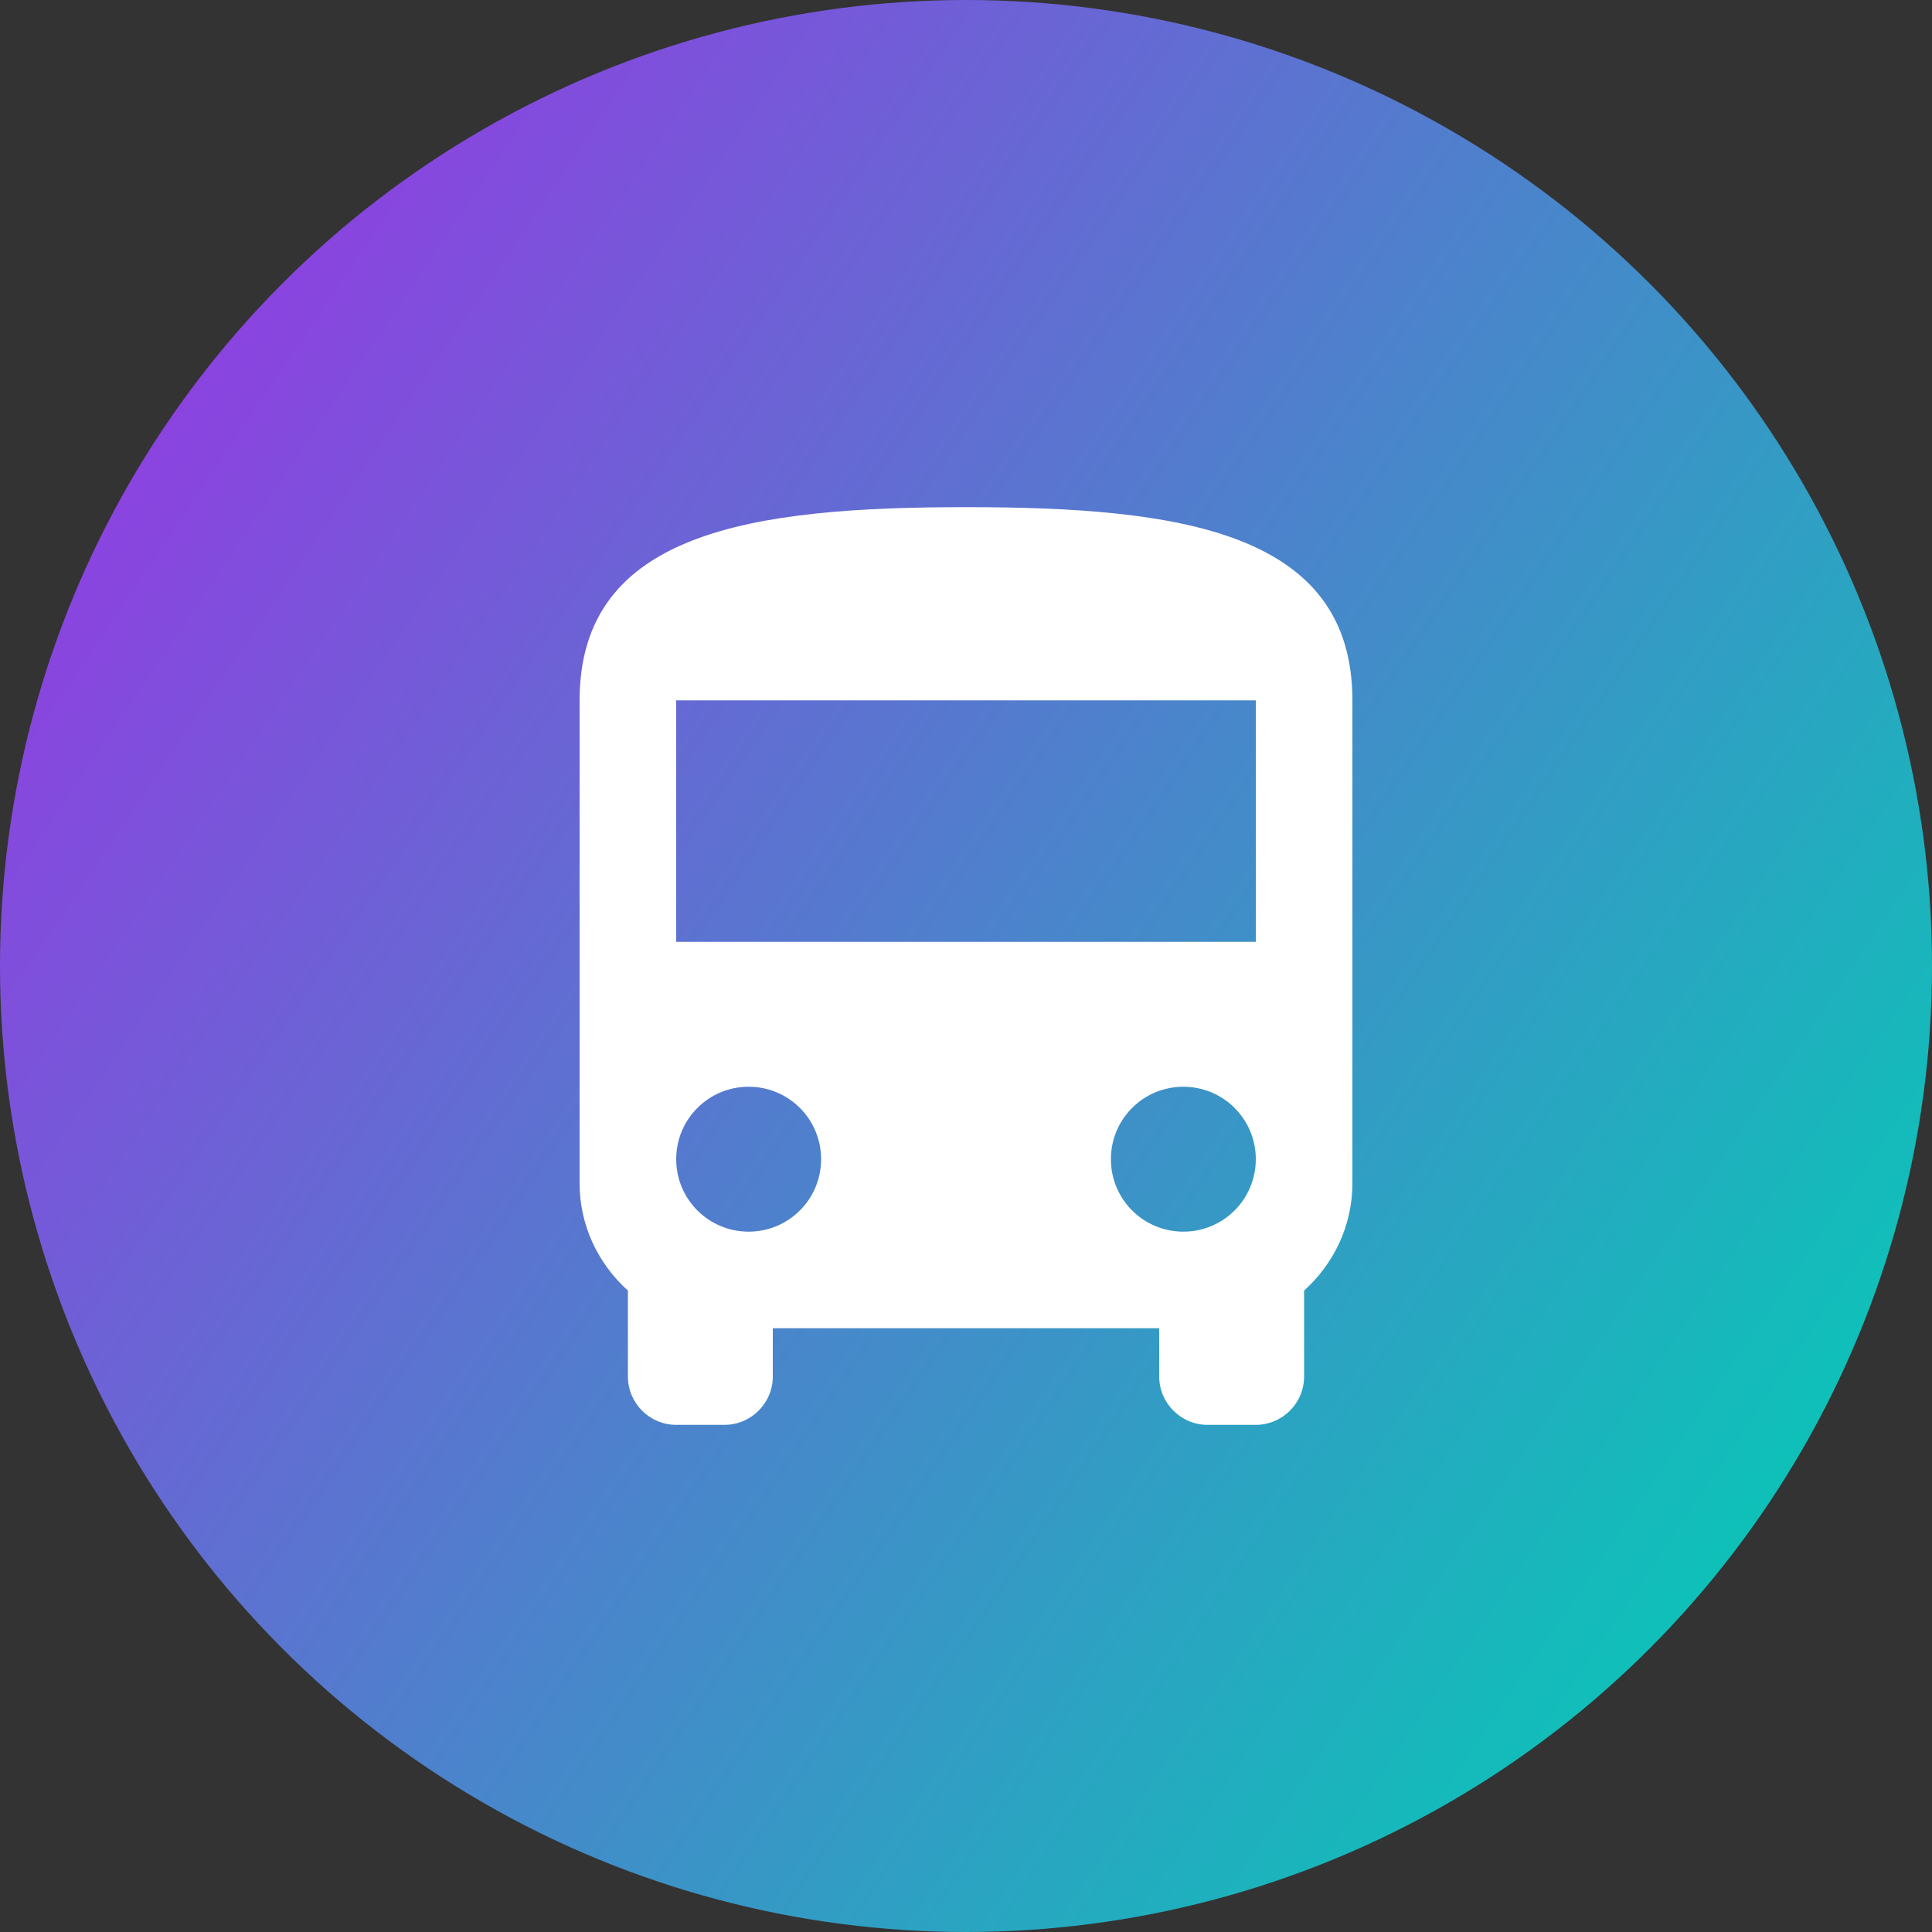
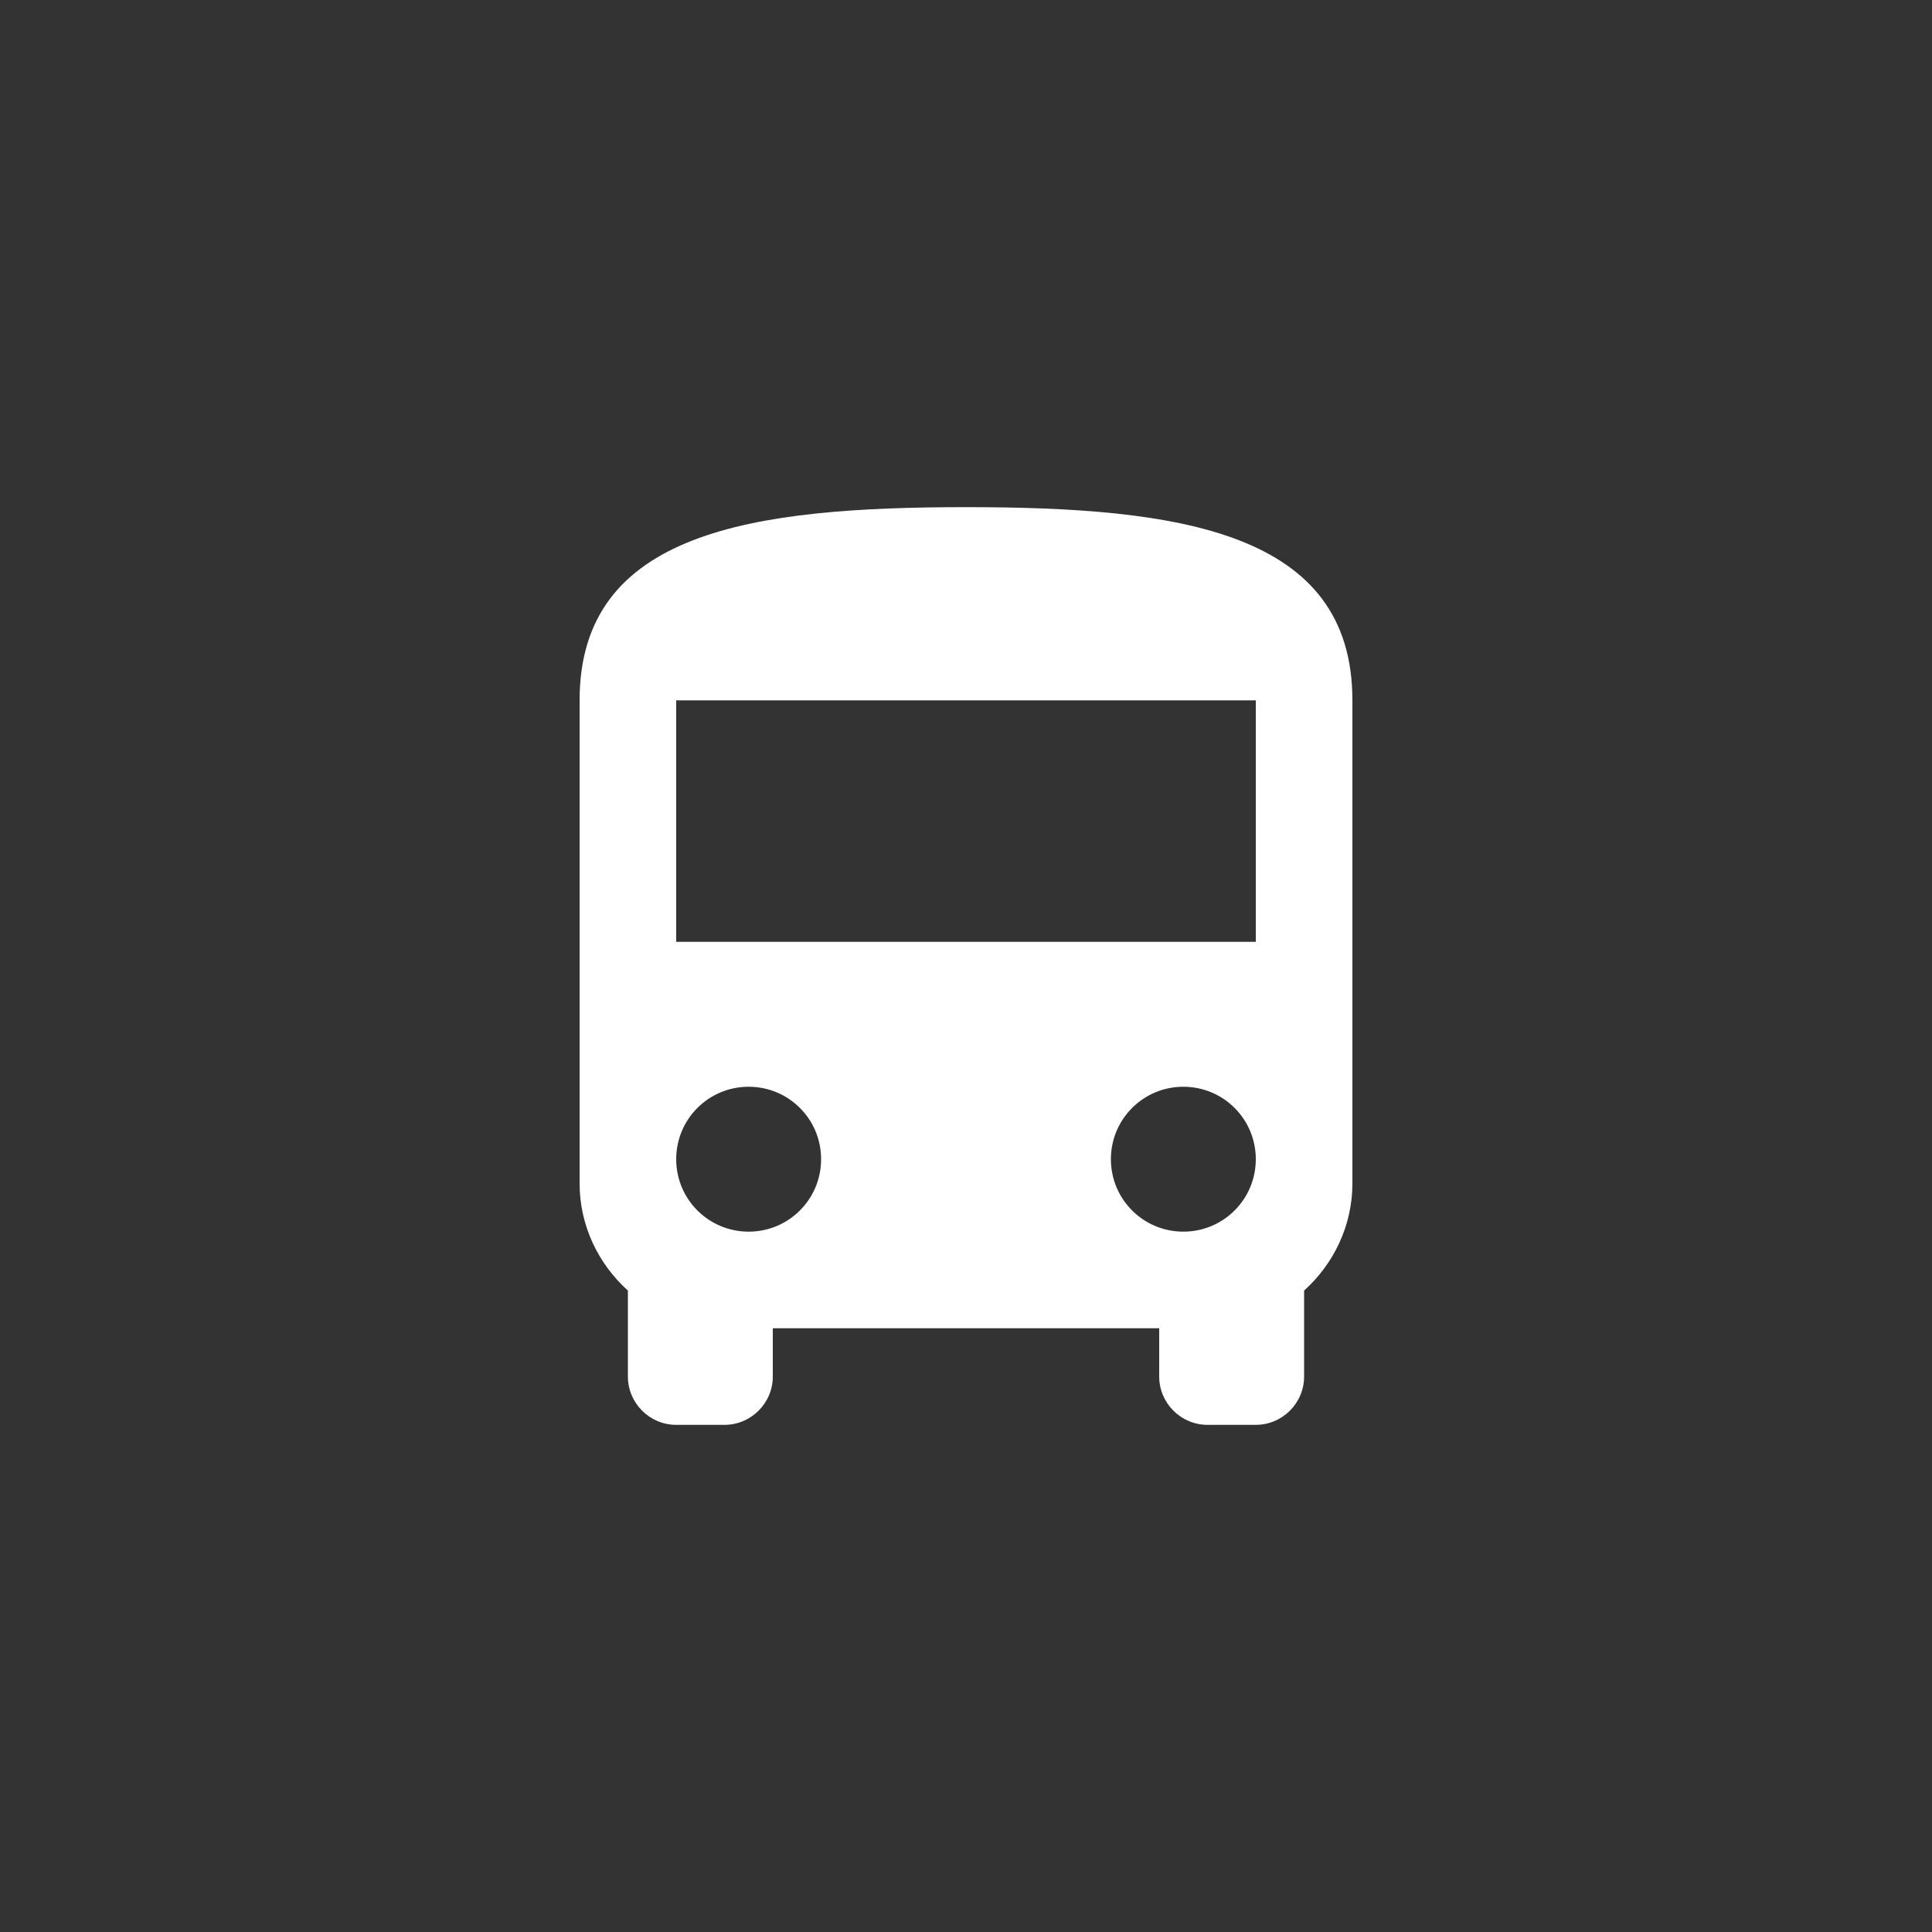
<svg xmlns="http://www.w3.org/2000/svg" width="40" height="40" viewBox="0 0 40 40" fill="none">
  <rect x="0" y="0" width="40" height="40" fill="#333333" stroke="none" />
-   <circle cx="20" cy="20" r="20" fill="url(#paint0_linear_6518_9779)" />
  <path d="M12 24.5C12 25.38 12.39 26.17 13 26.72V28.5C13 29.05 13.45 29.5 14 29.5H15C15.55 29.5 16 29.05 16 28.5V27.5H24V28.5C24 29.05 24.45 29.5 25 29.5H26C26.55 29.5 27 29.05 27 28.5V26.72C27.61 26.17 28 25.38 28 24.5V14.5C28 11 24.42 10.5 20 10.5C15.58 10.5 12 11 12 14.5V24.5ZM15.5 25.5C14.67 25.5 14 24.83 14 24C14 23.17 14.67 22.5 15.5 22.5C16.33 22.5 17 23.17 17 24C17 24.83 16.33 25.5 15.5 25.5ZM24.5 25.5C23.67 25.5 23 24.83 23 24C23 23.17 23.67 22.5 24.5 22.5C25.33 22.5 26 23.17 26 24C26 24.83 25.33 25.5 24.5 25.5ZM26 19.5H14V14.5H26V19.5Z" fill="white" />
  <defs>
    <linearGradient id="paint0_linear_6518_9779" x1="4.05969e-07" y1="7.423" x2="40" y2="34.433" gradientUnits="userSpaceOnUse">
      <stop stop-color="#9638E3" />
      <stop offset="1" stop-color="#00CFB4" />
    </linearGradient>
  </defs>
</svg>